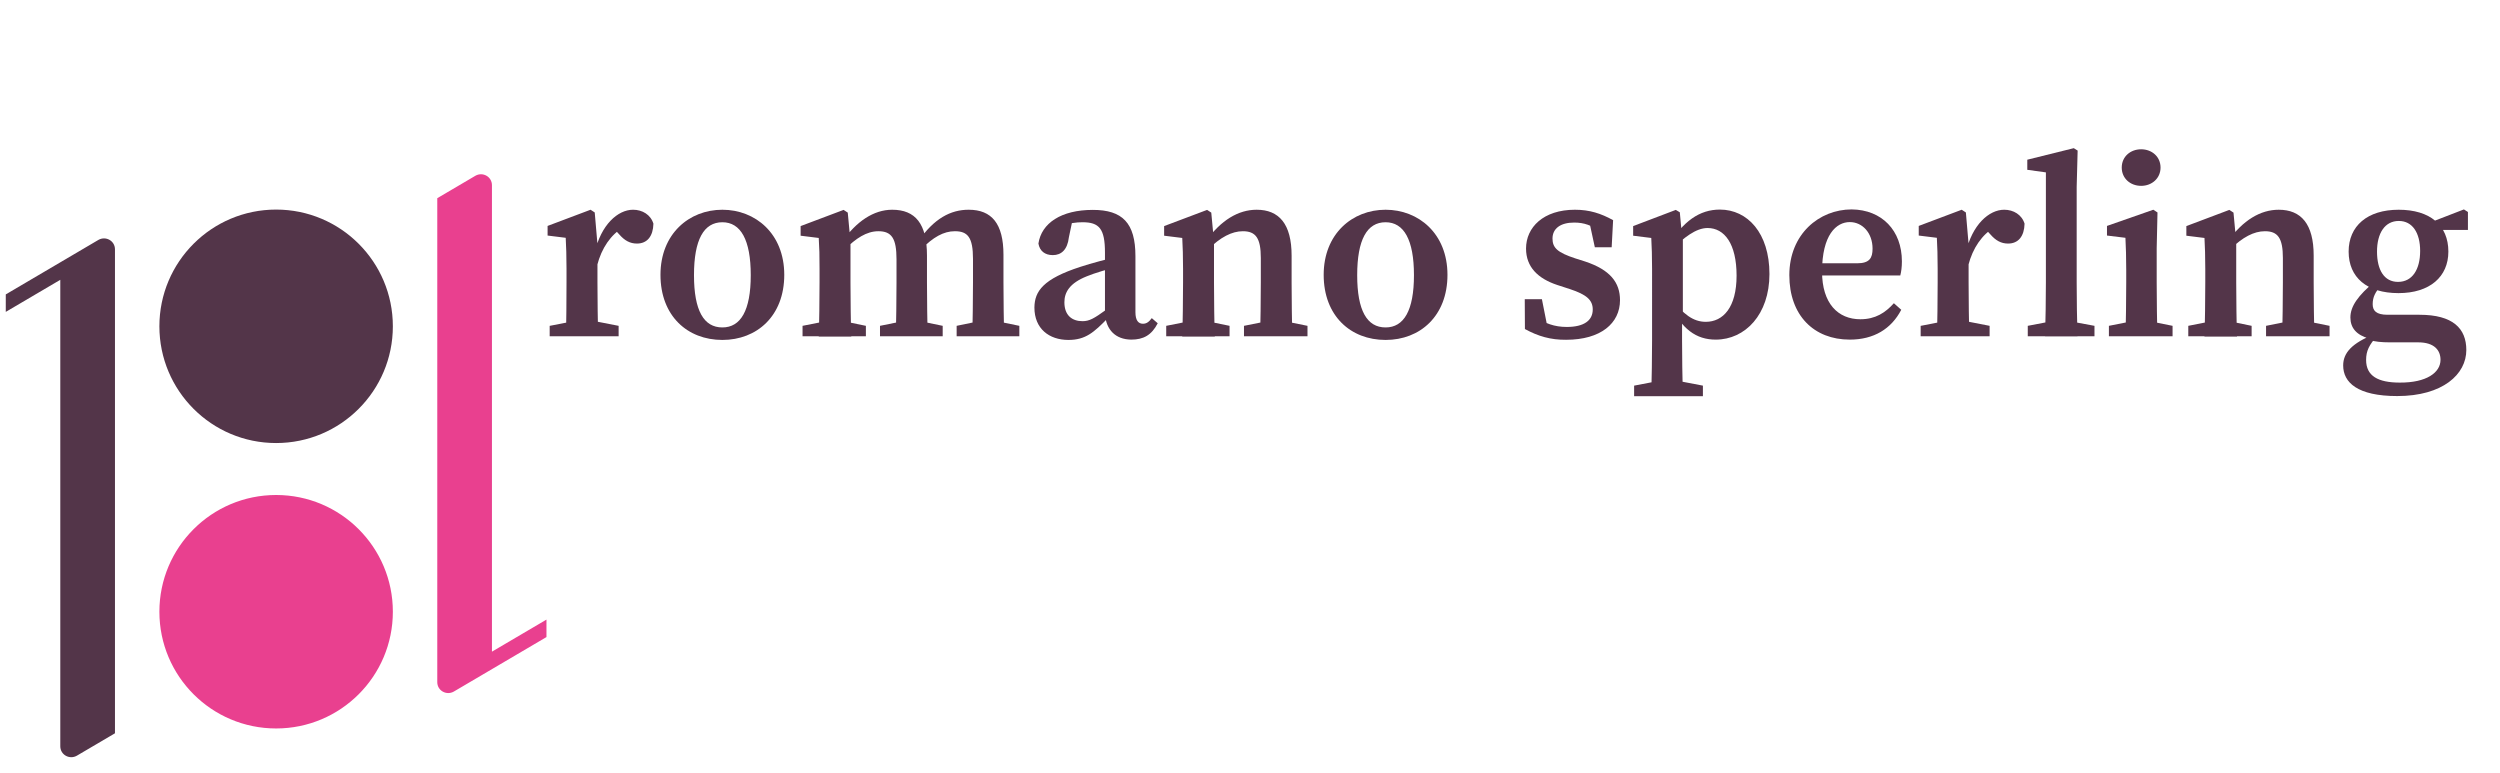
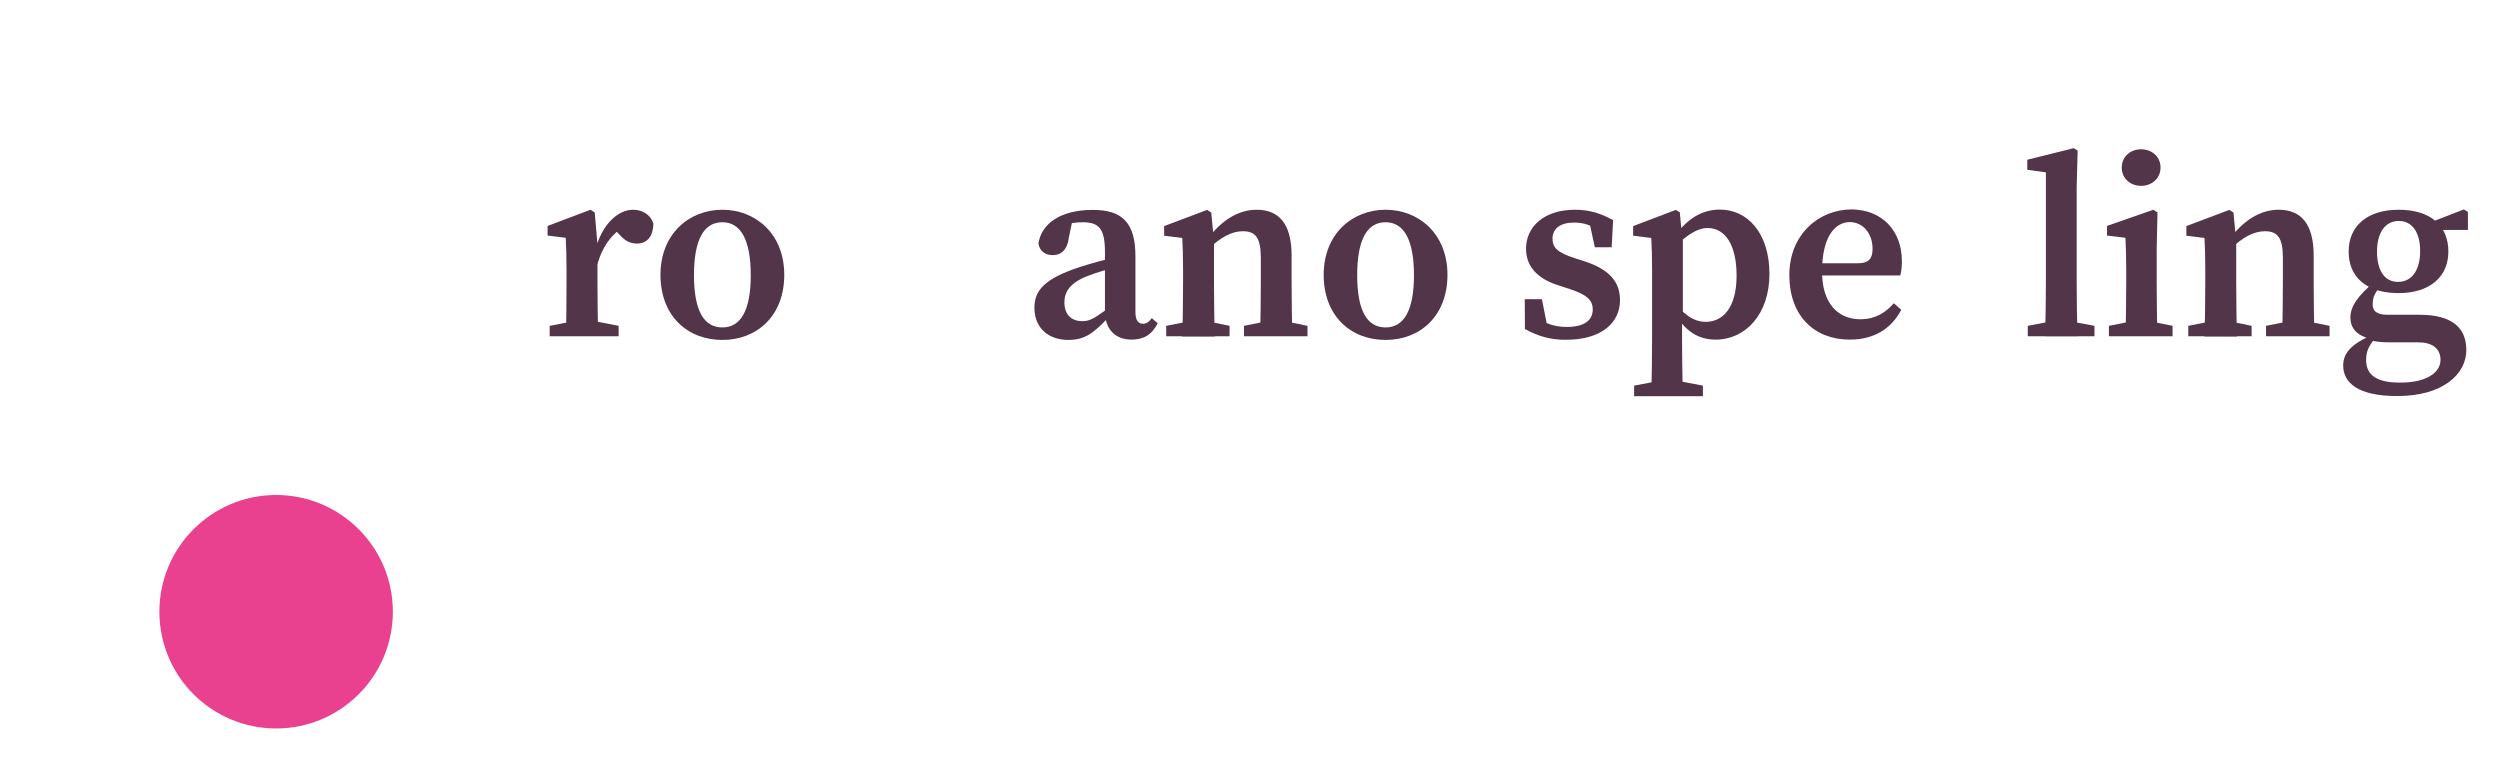
<svg xmlns="http://www.w3.org/2000/svg" version="1.1" id="Laag_1" x="0px" y="0px" viewBox="0 0 155.91 48.19" style="enable-background:new 0 0 155.91 48.19;" xml:space="preserve">
  <style type="text/css">
	.st0{fill:#533549;}
	.st1{fill:#E9408F;}
</style>
  <g>
    <g>
      <g>
-         <path class="st0" d="M0.36,18.36v1.09l3.4-2v29.09c0,0.53,0.57,0.85,1.03,0.59l2.38-1.4V15.55c0-0.53-0.57-0.85-1.03-0.59     L0.36,18.36z" />
-         <circle class="st0" cx="17.22" cy="20.35" r="7.28" />
-       </g>
+         </g>
      <g>
-         <path class="st1" d="M34.08,39.73v-1.09l-3.4,2V11.55c0-0.53-0.57-0.85-1.03-0.59l-2.38,1.4v30.18c0,0.53,0.57,0.85,1.03,0.59     L34.08,39.73z" />
        <circle class="st1" cx="17.22" cy="38.15" r="7.28" />
      </g>
    </g>
    <g>
      <g>
        <path class="st0" d="M35.33,17.61v-0.85c0-0.88-0.02-1.29-0.05-1.93l-1.13-0.14v-0.6l2.68-1.01l0.26,0.17l0.17,1.98v2.38     c0,0.99,0.02,2.64,0.05,3.36h-2.02C35.32,20.25,35.33,18.6,35.33,17.61z M34.29,20.32L35.93,20h1.01l1.64,0.32v0.65h-4.3V20.32z      M36.34,15.47h1.06l-0.31,0.28c0.39-1.73,1.44-2.67,2.39-2.67c0.58,0,1.1,0.31,1.27,0.87c-0.02,0.79-0.39,1.24-1.03,1.24     c-0.43,0-0.77-0.19-1.1-0.57l-0.45-0.49l0.71,0.04c-0.78,0.46-1.36,1.29-1.64,2.38l-0.9-0.06V15.47z" />
        <path class="st0" d="M41.19,17.14c0-2.56,1.79-4.06,3.86-4.06c2.05,0,3.86,1.48,3.86,4.06c0,2.57-1.71,4.06-3.86,4.06     C42.87,21.2,41.19,19.7,41.19,17.14z M46.82,17.16c0-2.21-0.63-3.3-1.77-3.3c-1.16,0-1.77,1.09-1.77,3.3     c0,2.21,0.61,3.26,1.77,3.26C46.19,20.42,46.82,19.37,46.82,17.16z" />
-         <path class="st0" d="M51.06,20.97c0.03-0.72,0.05-2.37,0.05-3.36v-0.84c0-0.88-0.01-1.29-0.05-1.93l-1.13-0.14v-0.6l2.68-1.01     l0.26,0.17l0.17,1.82v2.55c0,0.99,0.02,2.64,0.05,3.36H51.06z M54,20.32v0.65h-3.95v-0.65L51.67,20h0.78L54,20.32z M57.81,15.94     v1.67c0,1.02,0.02,2.64,0.05,3.36h-2c0.03-0.72,0.05-2.34,0.05-3.36v-1.44c0-1.3-0.3-1.75-1.13-1.75c-0.74,0-1.41,0.45-2.1,1.14     h-0.47v-0.88h0.91l-0.58,0.37c0.86-1.23,1.94-1.97,3.1-1.97C57.09,13.08,57.81,13.96,57.81,15.94z M57.25,20l1.54,0.32v0.65     h-3.91v-0.65L56.46,20H57.25z M62.58,15.89v1.72c0,1.02,0.02,2.64,0.05,3.36h-2c0.03-0.72,0.05-2.34,0.05-3.36v-1.46     c0-1.35-0.33-1.73-1.13-1.73c-0.7,0-1.36,0.37-2.11,1.14h-0.48v-0.82h1l-0.69,0.31c0.98-1.43,2.02-1.97,3.14-1.97     C61.85,13.08,62.58,13.95,62.58,15.89z M62.02,20l1.55,0.32v0.65h-3.91v-0.65L61.21,20H62.02z" />
        <path class="st0" d="M67.38,16.64c0.67-0.22,1.74-0.51,2.52-0.67v0.62c-0.74,0.17-1.64,0.44-2.12,0.64c-1.08,0.43-1.4,1-1.4,1.62     c0,0.83,0.49,1.18,1.13,1.18c0.43,0,0.72-0.17,1.47-0.71l0.49-0.36l0.19,0.28l-0.57,0.6c-0.87,0.89-1.39,1.36-2.46,1.36     c-1.2,0-2.12-0.7-2.12-2.02C64.52,18.15,65.07,17.39,67.38,16.64z M68.91,19.58v-3.83c0-1.49-0.36-1.89-1.4-1.89     c-0.38,0-0.83,0.05-1.47,0.26l0.88-0.56l-0.26,1.24c-0.09,0.77-0.47,1.11-1,1.11c-0.5,0-0.82-0.26-0.9-0.72     c0.19-1.28,1.43-2.1,3.39-2.1c1.85,0,2.66,0.81,2.66,2.89v3.49c0,0.51,0.18,0.72,0.47,0.72c0.22,0,0.37-0.11,0.55-0.35l0.37,0.32     c-0.38,0.74-0.89,1.02-1.65,1.02C69.56,21.17,68.98,20.56,68.91,19.58z" />
        <path class="st0" d="M73.73,20.97c0.03-0.72,0.05-2.37,0.05-3.36v-0.84c0-0.88-0.02-1.29-0.05-1.93l-1.13-0.14v-0.6l2.68-1.01     l0.26,0.17l0.17,1.82v2.55c0,0.99,0.02,2.64,0.05,3.36H73.73z M76.68,20.32v0.65h-3.95v-0.65L74.34,20h0.78L76.68,20.32z      M80.55,15.94v1.67c0,1.02,0.02,2.64,0.05,3.36h-2.02c0.03-0.72,0.05-2.34,0.05-3.36v-1.52c0-1.25-0.32-1.67-1.12-1.67     c-0.68,0-1.4,0.37-2.17,1.14H74.9v-0.88h0.95l-0.65,0.37c0.94-1.32,2.03-1.97,3.17-1.97C79.76,13.08,80.55,13.96,80.55,15.94z      M79.96,20l1.58,0.32v0.65h-3.96v-0.65l1.6-0.32H79.96z" />
        <path class="st0" d="M82.55,17.14c0-2.56,1.79-4.06,3.86-4.06c2.05,0,3.86,1.48,3.86,4.06c0,2.57-1.71,4.06-3.86,4.06     C84.23,21.2,82.55,19.7,82.55,17.14z M88.18,17.16c0-2.21-0.63-3.3-1.77-3.3c-1.16,0-1.77,1.09-1.77,3.3     c0,2.21,0.61,3.26,1.77,3.26C87.55,20.42,88.18,19.37,88.18,17.16z" />
        <path class="st0" d="M95.1,20.52l-0.01-1.86h1.07l0.4,2.02l-0.84-0.34v-0.6c0.63,0.43,1.22,0.65,1.99,0.65     c1.07,0,1.62-0.4,1.62-1.09c0-0.59-0.39-0.93-1.42-1.27l-0.8-0.26c-1.2-0.4-1.94-1.12-1.94-2.27c0-1.32,1.08-2.42,3.05-2.42     c0.91,0,1.62,0.23,2.38,0.65l-0.09,1.69h-1.05l-0.39-1.8l0.73,0.32v0.5c-0.54-0.38-0.99-0.56-1.63-0.56c-0.85,0-1.35,0.37-1.35,1     c0,0.58,0.32,0.87,1.41,1.23l0.63,0.2c1.56,0.52,2.17,1.31,2.17,2.41c0,1.44-1.2,2.47-3.36,2.47     C96.71,21.2,95.92,20.97,95.1,20.52z" />
        <path class="st0" d="M103.03,16.77c0-0.88-0.02-1.29-0.05-1.93l-1.13-0.14v-0.6l2.66-1.01l0.25,0.15l0.12,1.3l0.07,0.14v5.01     l-0.05,0.15v1.37c0,1.07,0.02,2.23,0.05,3.5h-1.97c0.03-1.27,0.05-2.41,0.05-3.48V16.77z M106.2,24.05v0.66h-4.29v-0.66     l1.67-0.32h0.95L106.2,24.05z M106.49,14.22c-0.72,0-1.48,0.59-2.32,1.42l-0.14-0.28c0.92-1.57,1.97-2.29,3.23-2.29     c1.72,0,3.09,1.46,3.09,4.02c0,2.52-1.51,4.09-3.35,4.09c-1.21,0-2.13-0.64-2.91-2.29l0.14-0.27c0.74,0.97,1.36,1.45,2.15,1.45     c1.08,0,1.92-0.9,1.92-2.88S107.55,14.22,106.49,14.22z" />
        <path class="st0" d="M118.61,16.3c0,0.36-0.04,0.64-0.1,0.88h-6.09v-0.76h3.4c0.77,0,0.96-0.33,0.96-0.91     c0-0.98-0.63-1.66-1.42-1.66c-0.84,0-1.73,0.79-1.73,3.09c0,1.99,1,2.97,2.39,2.97c0.94,0,1.56-0.41,2.09-1l0.46,0.41     c-0.62,1.19-1.71,1.86-3.21,1.86c-2.24,0-3.77-1.51-3.77-4.02c0-2.56,1.86-4.1,3.89-4.1C117.36,13.08,118.61,14.37,118.61,16.3z" />
-         <path class="st0" d="M120.84,17.61v-0.85c0-0.88-0.02-1.29-0.05-1.93l-1.13-0.14v-0.6l2.68-1.01l0.26,0.17l0.17,1.98v2.38     c0,0.99,0.02,2.64,0.05,3.36h-2.02C120.82,20.25,120.84,18.6,120.84,17.61z M119.79,20.32l1.64-0.32h1.01l1.64,0.32v0.65h-4.3     V20.32z M121.85,15.47h1.06l-0.31,0.28c0.39-1.73,1.44-2.67,2.39-2.67c0.58,0,1.1,0.31,1.27,0.87c-0.02,0.79-0.39,1.24-1.03,1.24     c-0.43,0-0.77-0.19-1.1-0.57l-0.45-0.49l0.71,0.04c-0.78,0.46-1.36,1.29-1.64,2.38l-0.9-0.06V15.47z" />
        <path class="st0" d="M129.33,9.24l0.24,0.15l-0.06,2.26v5.97c0,1.12,0.02,2.24,0.05,3.36h-2.02c0.03-1.12,0.05-2.24,0.05-3.36     v-6.87l-1.16-0.16V9.96L129.33,9.24z M130.62,20.32v0.65h-4.16v-0.65l1.67-0.32h0.77L130.62,20.32z" />
        <path class="st0" d="M132.55,20.97c0.03-0.72,0.05-2.37,0.05-3.36v-0.76c0-0.88-0.02-1.38-0.05-2.02l-1.15-0.14v-0.6l2.89-1.01     l0.26,0.17l-0.05,2.24v2.12c0,0.99,0.02,2.64,0.05,3.36H132.55z M135.49,20.32v0.65h-3.97v-0.65l1.62-0.32h0.77L135.49,20.32z      M132.32,10.45c0-0.68,0.54-1.14,1.21-1.14c0.67,0,1.21,0.46,1.21,1.14c0,0.67-0.54,1.14-1.21,1.14     C132.85,11.59,132.32,11.12,132.32,10.45z" />
        <path class="st0" d="M137.48,20.97c0.03-0.72,0.05-2.37,0.05-3.36v-0.84c0-0.88-0.02-1.29-0.05-1.93l-1.13-0.14v-0.6l2.68-1.01     l0.26,0.17l0.17,1.82v2.55c0,0.99,0.02,2.64,0.05,3.36H137.48z M140.42,20.32v0.65h-3.95v-0.65l1.62-0.32h0.78L140.42,20.32z      M144.29,15.94v1.67c0,1.02,0.02,2.64,0.05,3.36h-2.02c0.03-0.72,0.05-2.34,0.05-3.36v-1.52c0-1.25-0.32-1.67-1.12-1.67     c-0.68,0-1.4,0.37-2.17,1.14h-0.44v-0.88h0.95l-0.65,0.37c0.94-1.32,2.03-1.97,3.17-1.97C143.5,13.08,144.29,13.96,144.29,15.94z      M143.7,20l1.58,0.32v0.65h-3.96v-0.65l1.6-0.32H143.7z" />
        <path class="st0" d="M152.2,22.44c0-0.59-0.38-1.09-1.39-1.09h-1.78c-0.49,0-0.94-0.04-1.26-0.15v-0.08     c-0.82-0.22-1.19-0.68-1.19-1.32c0-0.7,0.48-1.37,1.52-2.24l0.39,0.25c-0.36,0.41-0.52,0.72-0.52,1.16c0,0.4,0.21,0.66,0.93,0.66     h1.99c2.08,0,2.92,0.85,2.92,2.2c0,1.51-1.47,2.87-4.31,2.87c-2.48,0-3.37-0.85-3.37-1.91c0-0.78,0.54-1.39,1.95-1.95l0.16,0.12     c-0.49,0.55-0.68,0.92-0.68,1.49c0,1,0.75,1.41,2.1,1.41C151.32,23.87,152.2,23.24,152.2,22.44z M149.59,13.08     c1.96,0,3.1,0.97,3.1,2.61c0,1.57-1.16,2.59-3.11,2.59c-1.97,0-3.11-0.98-3.11-2.59C146.47,14.1,147.63,13.08,149.59,13.08z      M148.24,15.69c0,1.15,0.45,1.89,1.31,1.89c0.89,0,1.38-0.77,1.38-1.93c0-1.13-0.48-1.87-1.33-1.87     C148.73,13.78,148.24,14.54,148.24,15.69z M153.66,13.06l0.25,0.16v1.12h-2.32v-0.48L153.66,13.06z" />
      </g>
    </g>
  </g>
</svg>